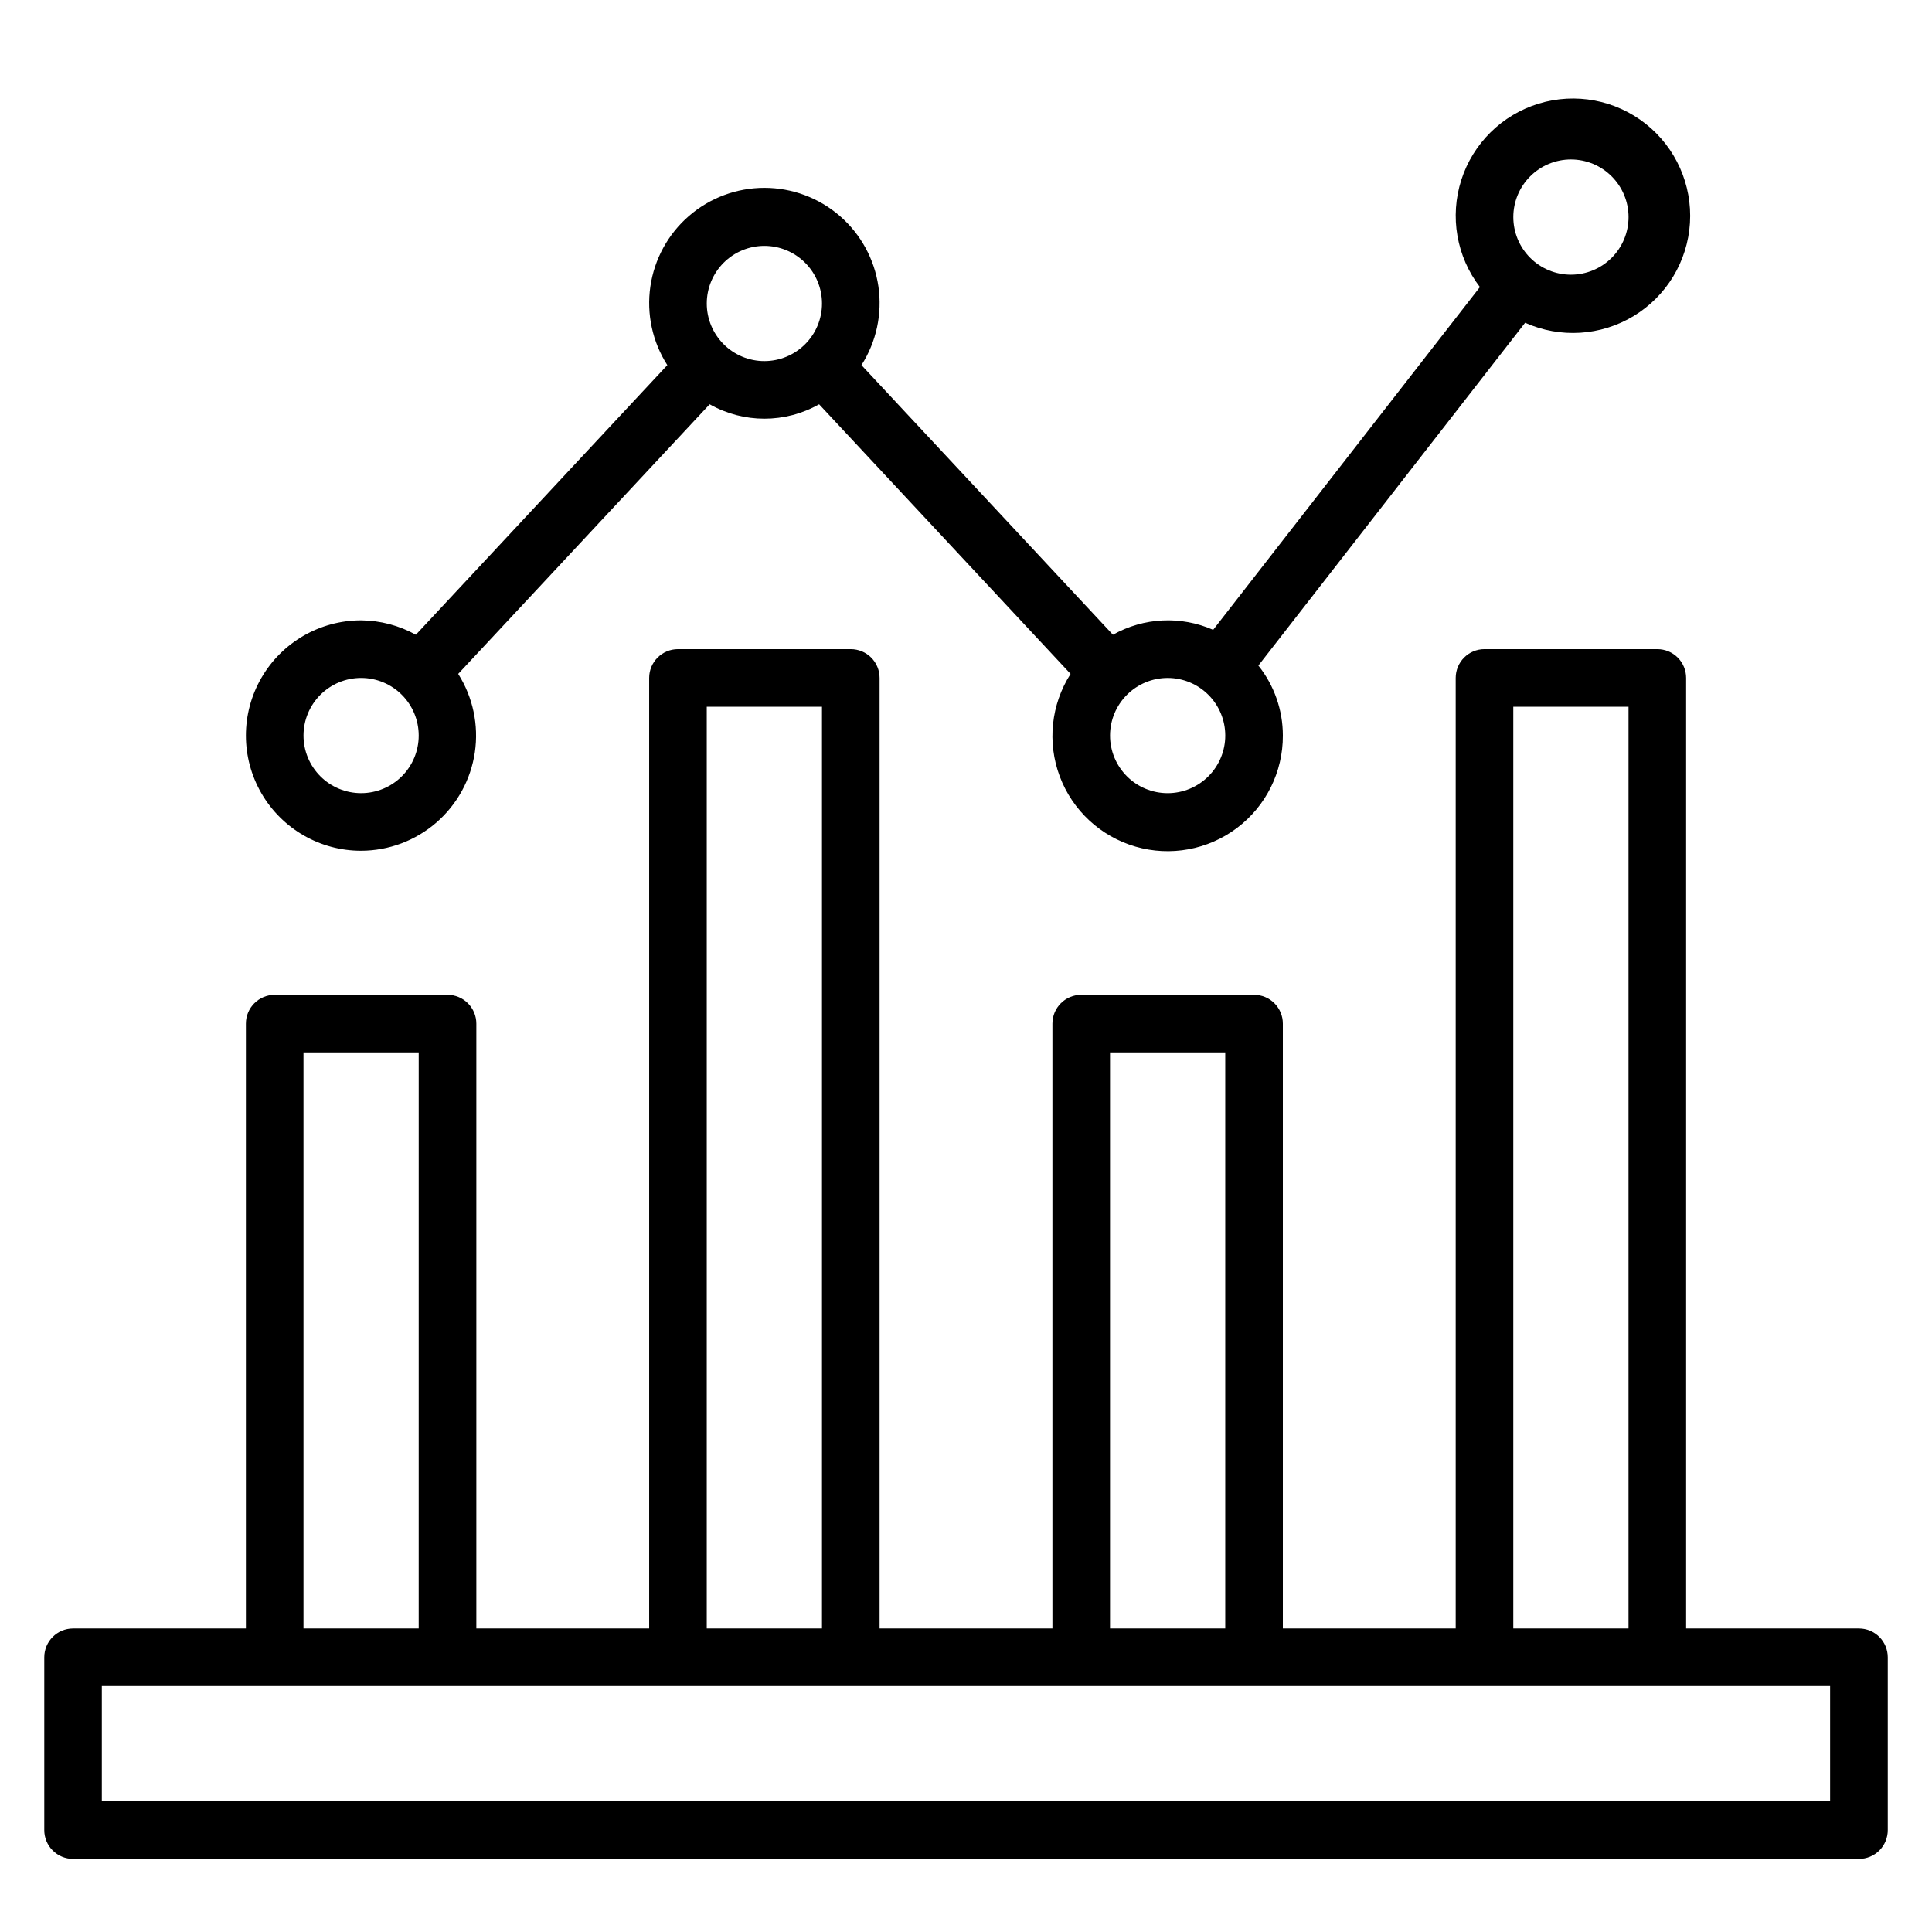
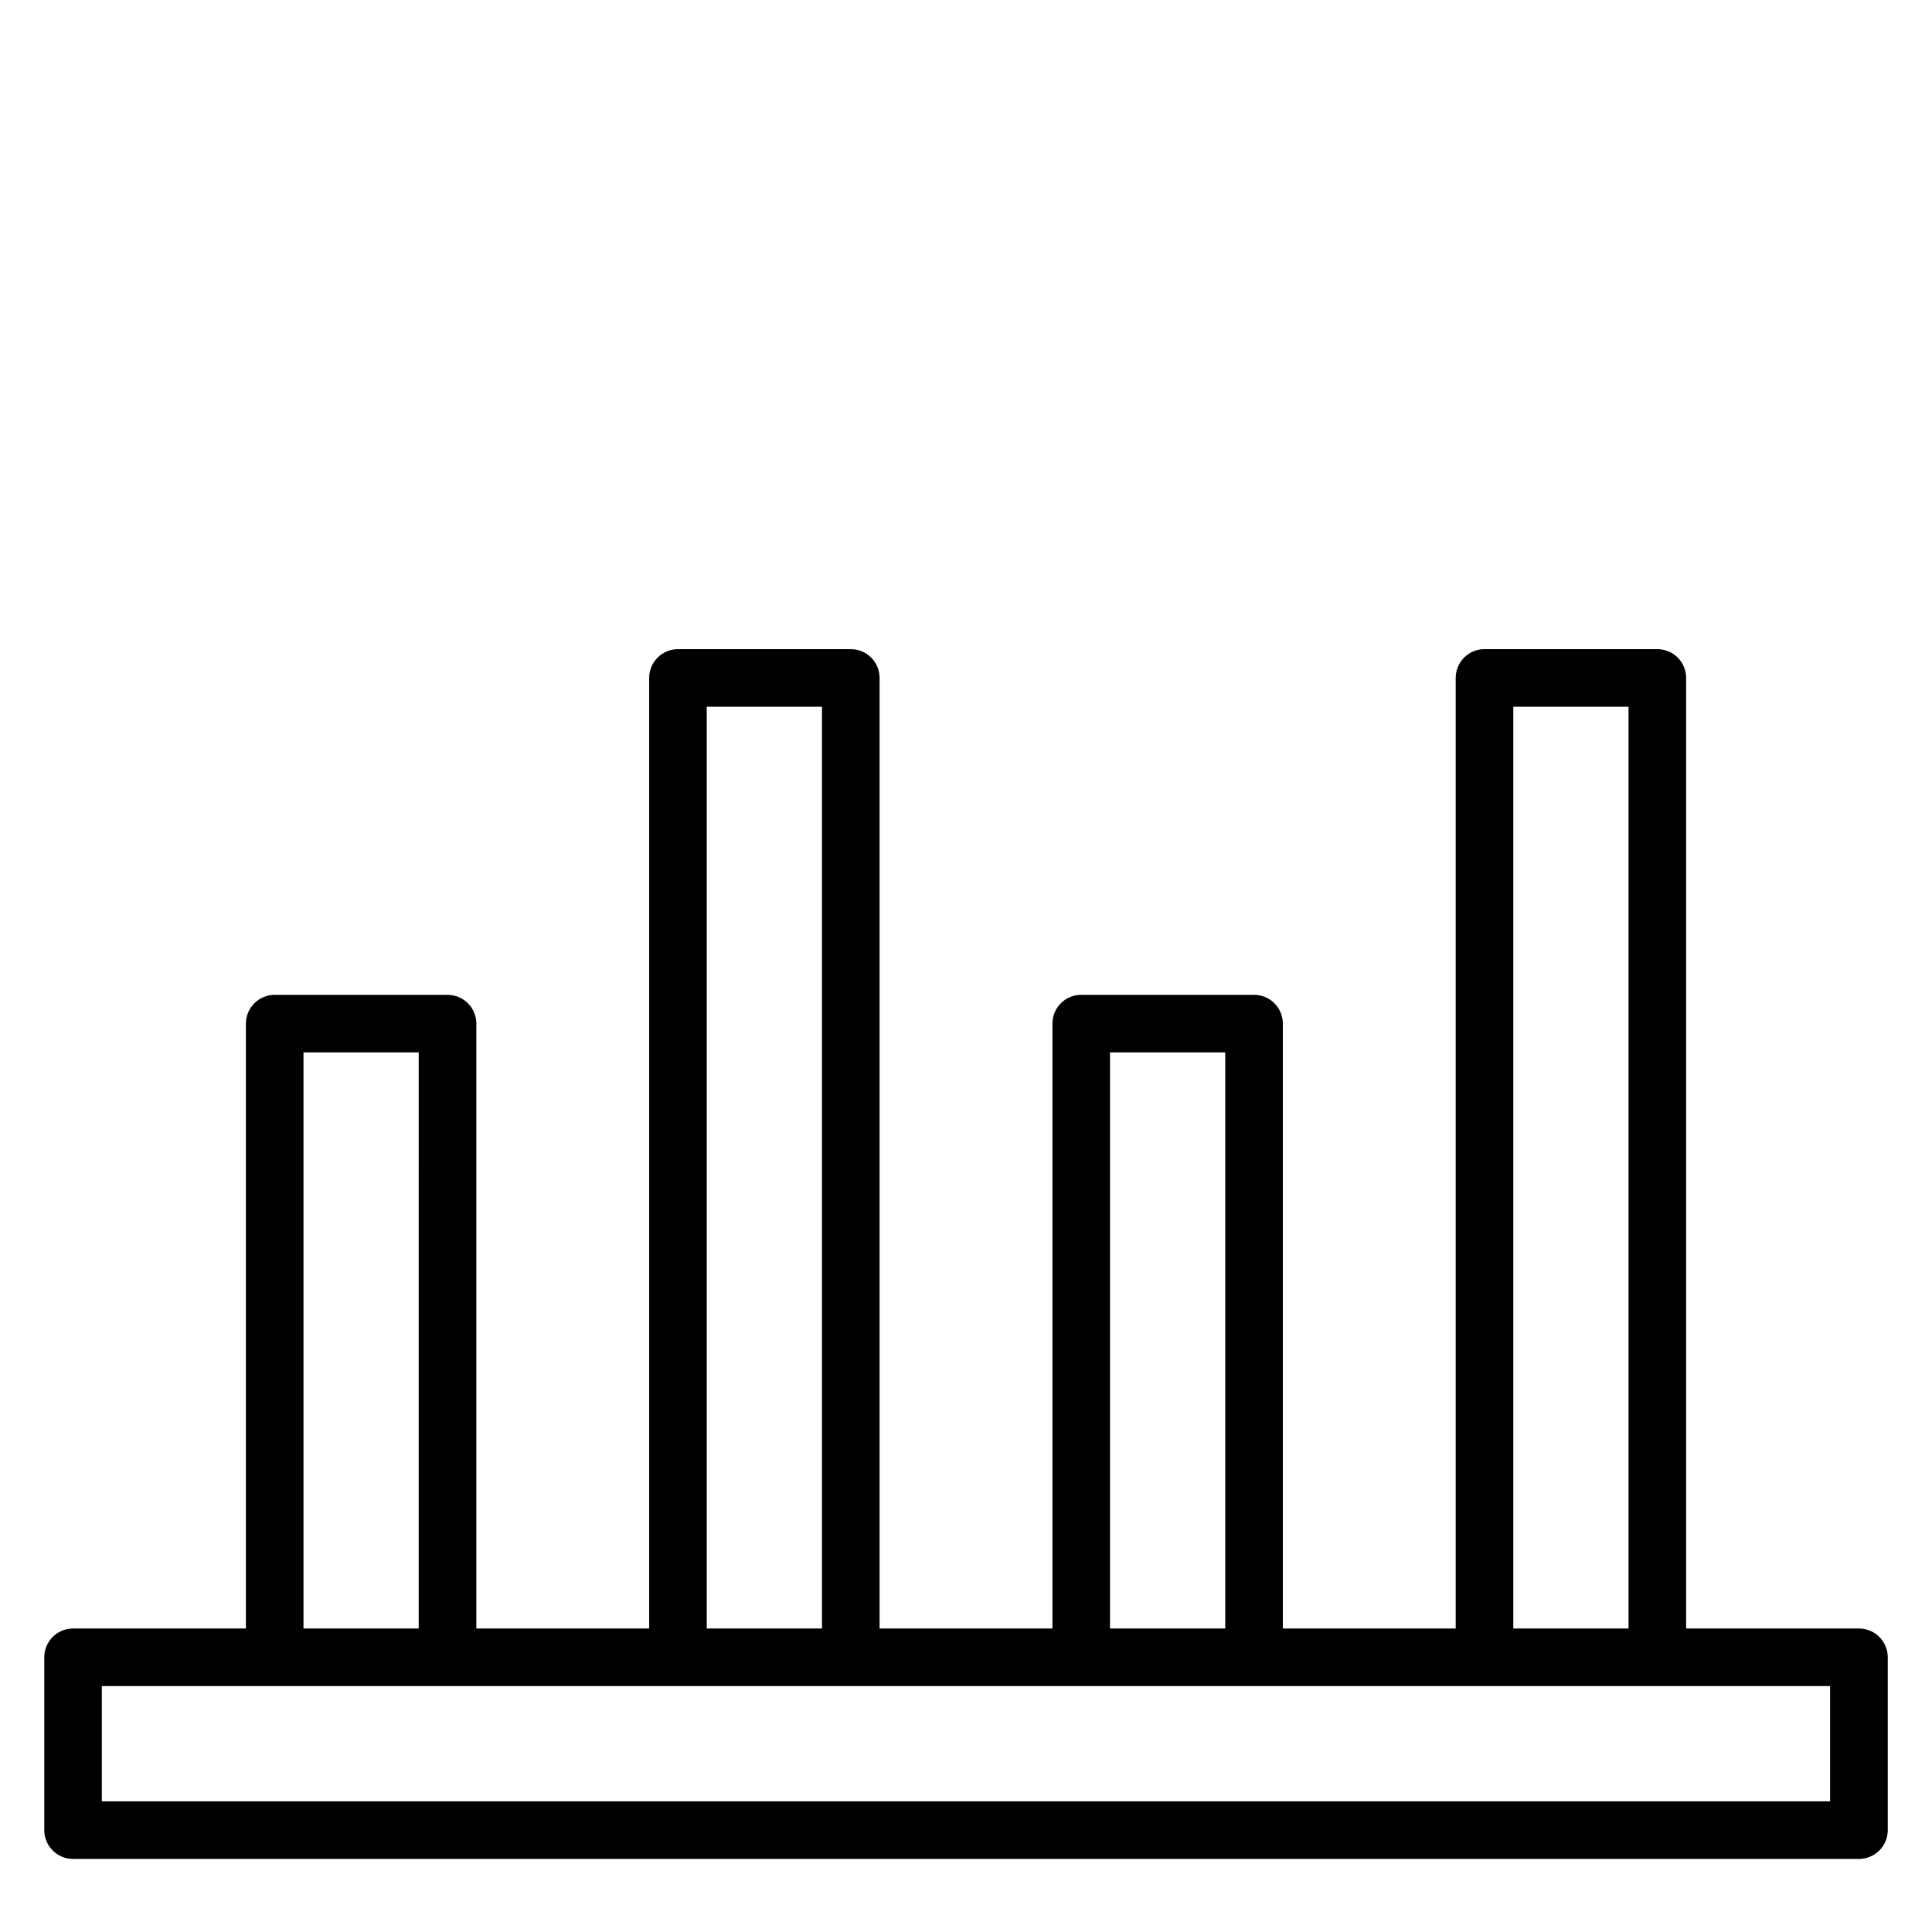
<svg xmlns="http://www.w3.org/2000/svg" fill="#000000" width="800px" height="800px" version="1.1" viewBox="144 144 512 512">
  <g>
    <path d="m636.64 575.57h-45.801v-251.91c0-2.023-0.805-3.965-2.234-5.398-1.434-1.43-3.375-2.234-5.398-2.234h-45.801c-4.219 0-7.633 3.418-7.633 7.633v251.91h-45.805v-160.3c0-2.023-0.801-3.965-2.234-5.398-1.43-1.43-3.371-2.234-5.398-2.234h-45.801c-4.215 0-7.633 3.418-7.633 7.633v160.3h-45.801v-251.91c0-2.023-0.805-3.965-2.234-5.398-1.434-1.43-3.375-2.234-5.398-2.234h-45.801c-4.215 0-7.633 3.418-7.633 7.633v251.91h-45.801v-160.3c0-2.023-0.805-3.965-2.238-5.398-1.43-1.43-3.371-2.234-5.394-2.234h-45.801c-4.219 0-7.637 3.418-7.637 7.633v160.3h-45.801c-4.215 0-7.633 3.414-7.633 7.633v45.801c0 2.023 0.805 3.965 2.238 5.398 1.43 1.43 3.371 2.234 5.394 2.234h473.28c2.023 0 3.965-0.805 5.398-2.234 1.43-1.434 2.234-3.375 2.234-5.398v-45.801c0-2.027-0.805-3.969-2.234-5.398-1.434-1.434-3.375-2.234-5.398-2.234zm-91.602-244.27h30.535v244.27h-30.535zm-106.87 91.602h30.535v152.67h-30.535zm-106.87-91.602h30.535v244.27h-30.535zm-106.87 91.602h30.535l-0.004 152.67h-30.531zm404.57 198.47h-458.01v-30.535h458.01z" />
-     <path d="m239.7 369.46c7.312-0.016 14.379-2.66 19.91-7.445 5.527-4.785 9.156-11.398 10.227-18.633 1.066-7.234-0.5-14.613-4.41-20.793l66.641-71.449c8.996 5.09 20.004 5.09 29.004 0l66.641 71.449c-5.184 8.109-6.242 18.188-2.856 27.195 3.387 9.008 10.824 15.895 20.066 18.578 9.242 2.684 19.211 0.852 26.895-4.941 7.688-5.793 12.191-14.871 12.152-24.496 0-6.738-2.285-13.277-6.488-18.547l70.688-90.84c9.301 4.156 20.047 3.488 28.762-1.785 8.711-5.273 14.289-14.484 14.922-24.652 0.629-10.164-3.762-19.996-11.754-26.309s-18.574-8.309-28.316-5.336c-9.742 2.969-17.41 10.527-20.523 20.227-3.109 9.699-1.27 20.305 4.926 28.391l-70.688 90.84v-0.004c-8.566-3.766-18.402-3.285-26.562 1.301l-66.641-71.449c3.953-6.184 5.547-13.582 4.492-20.844-1.055-7.258-4.691-13.898-10.238-18.699-5.551-4.801-12.641-7.441-19.98-7.441-7.336 0-14.426 2.641-19.977 7.441-5.547 4.801-9.184 11.441-10.238 18.699-1.055 7.262 0.539 14.66 4.492 20.844l-66.641 71.449c-4.441-2.461-9.426-3.769-14.504-3.816-10.91 0-20.988 5.816-26.441 15.266-5.457 9.445-5.457 21.086 0 30.535 5.453 9.445 15.531 15.266 26.441 15.266zm320.61-183.2c4.051 0 7.934 1.609 10.797 4.473 2.863 2.863 4.473 6.746 4.473 10.793 0 4.051-1.609 7.934-4.473 10.797-2.863 2.863-6.746 4.473-10.797 4.473-4.047 0-7.93-1.609-10.793-4.473-2.863-2.863-4.473-6.746-4.473-10.797 0-4.047 1.609-7.93 4.473-10.793 2.863-2.863 6.746-4.473 10.793-4.473zm-91.602 152.67c0 4.051-1.609 7.934-4.473 10.797-2.863 2.863-6.746 4.473-10.793 4.473-4.051 0-7.934-1.609-10.797-4.473-2.863-2.863-4.473-6.746-4.473-10.797 0-4.047 1.609-7.93 4.473-10.793s6.746-4.473 10.797-4.473c4.047 0 7.93 1.609 10.793 4.473 2.863 2.863 4.473 6.746 4.473 10.793zm-122.14-129.77c4.051 0 7.934 1.609 10.797 4.473 2.863 2.863 4.473 6.746 4.473 10.797 0 4.047-1.609 7.93-4.473 10.793-2.863 2.863-6.746 4.473-10.797 4.473-4.047 0-7.93-1.609-10.793-4.473-2.863-2.863-4.473-6.746-4.473-10.793 0-4.051 1.609-7.934 4.473-10.797 2.863-2.863 6.746-4.473 10.793-4.473zm-106.87 114.5c4.051 0 7.934 1.609 10.797 4.473 2.863 2.863 4.469 6.746 4.469 10.793 0 4.051-1.605 7.934-4.469 10.797-2.863 2.863-6.746 4.473-10.797 4.473-4.051 0-7.934-1.609-10.797-4.473-2.863-2.863-4.469-6.746-4.469-10.797 0-4.047 1.605-7.93 4.469-10.793 2.863-2.863 6.746-4.473 10.797-4.473z" />
  </g>
</svg>